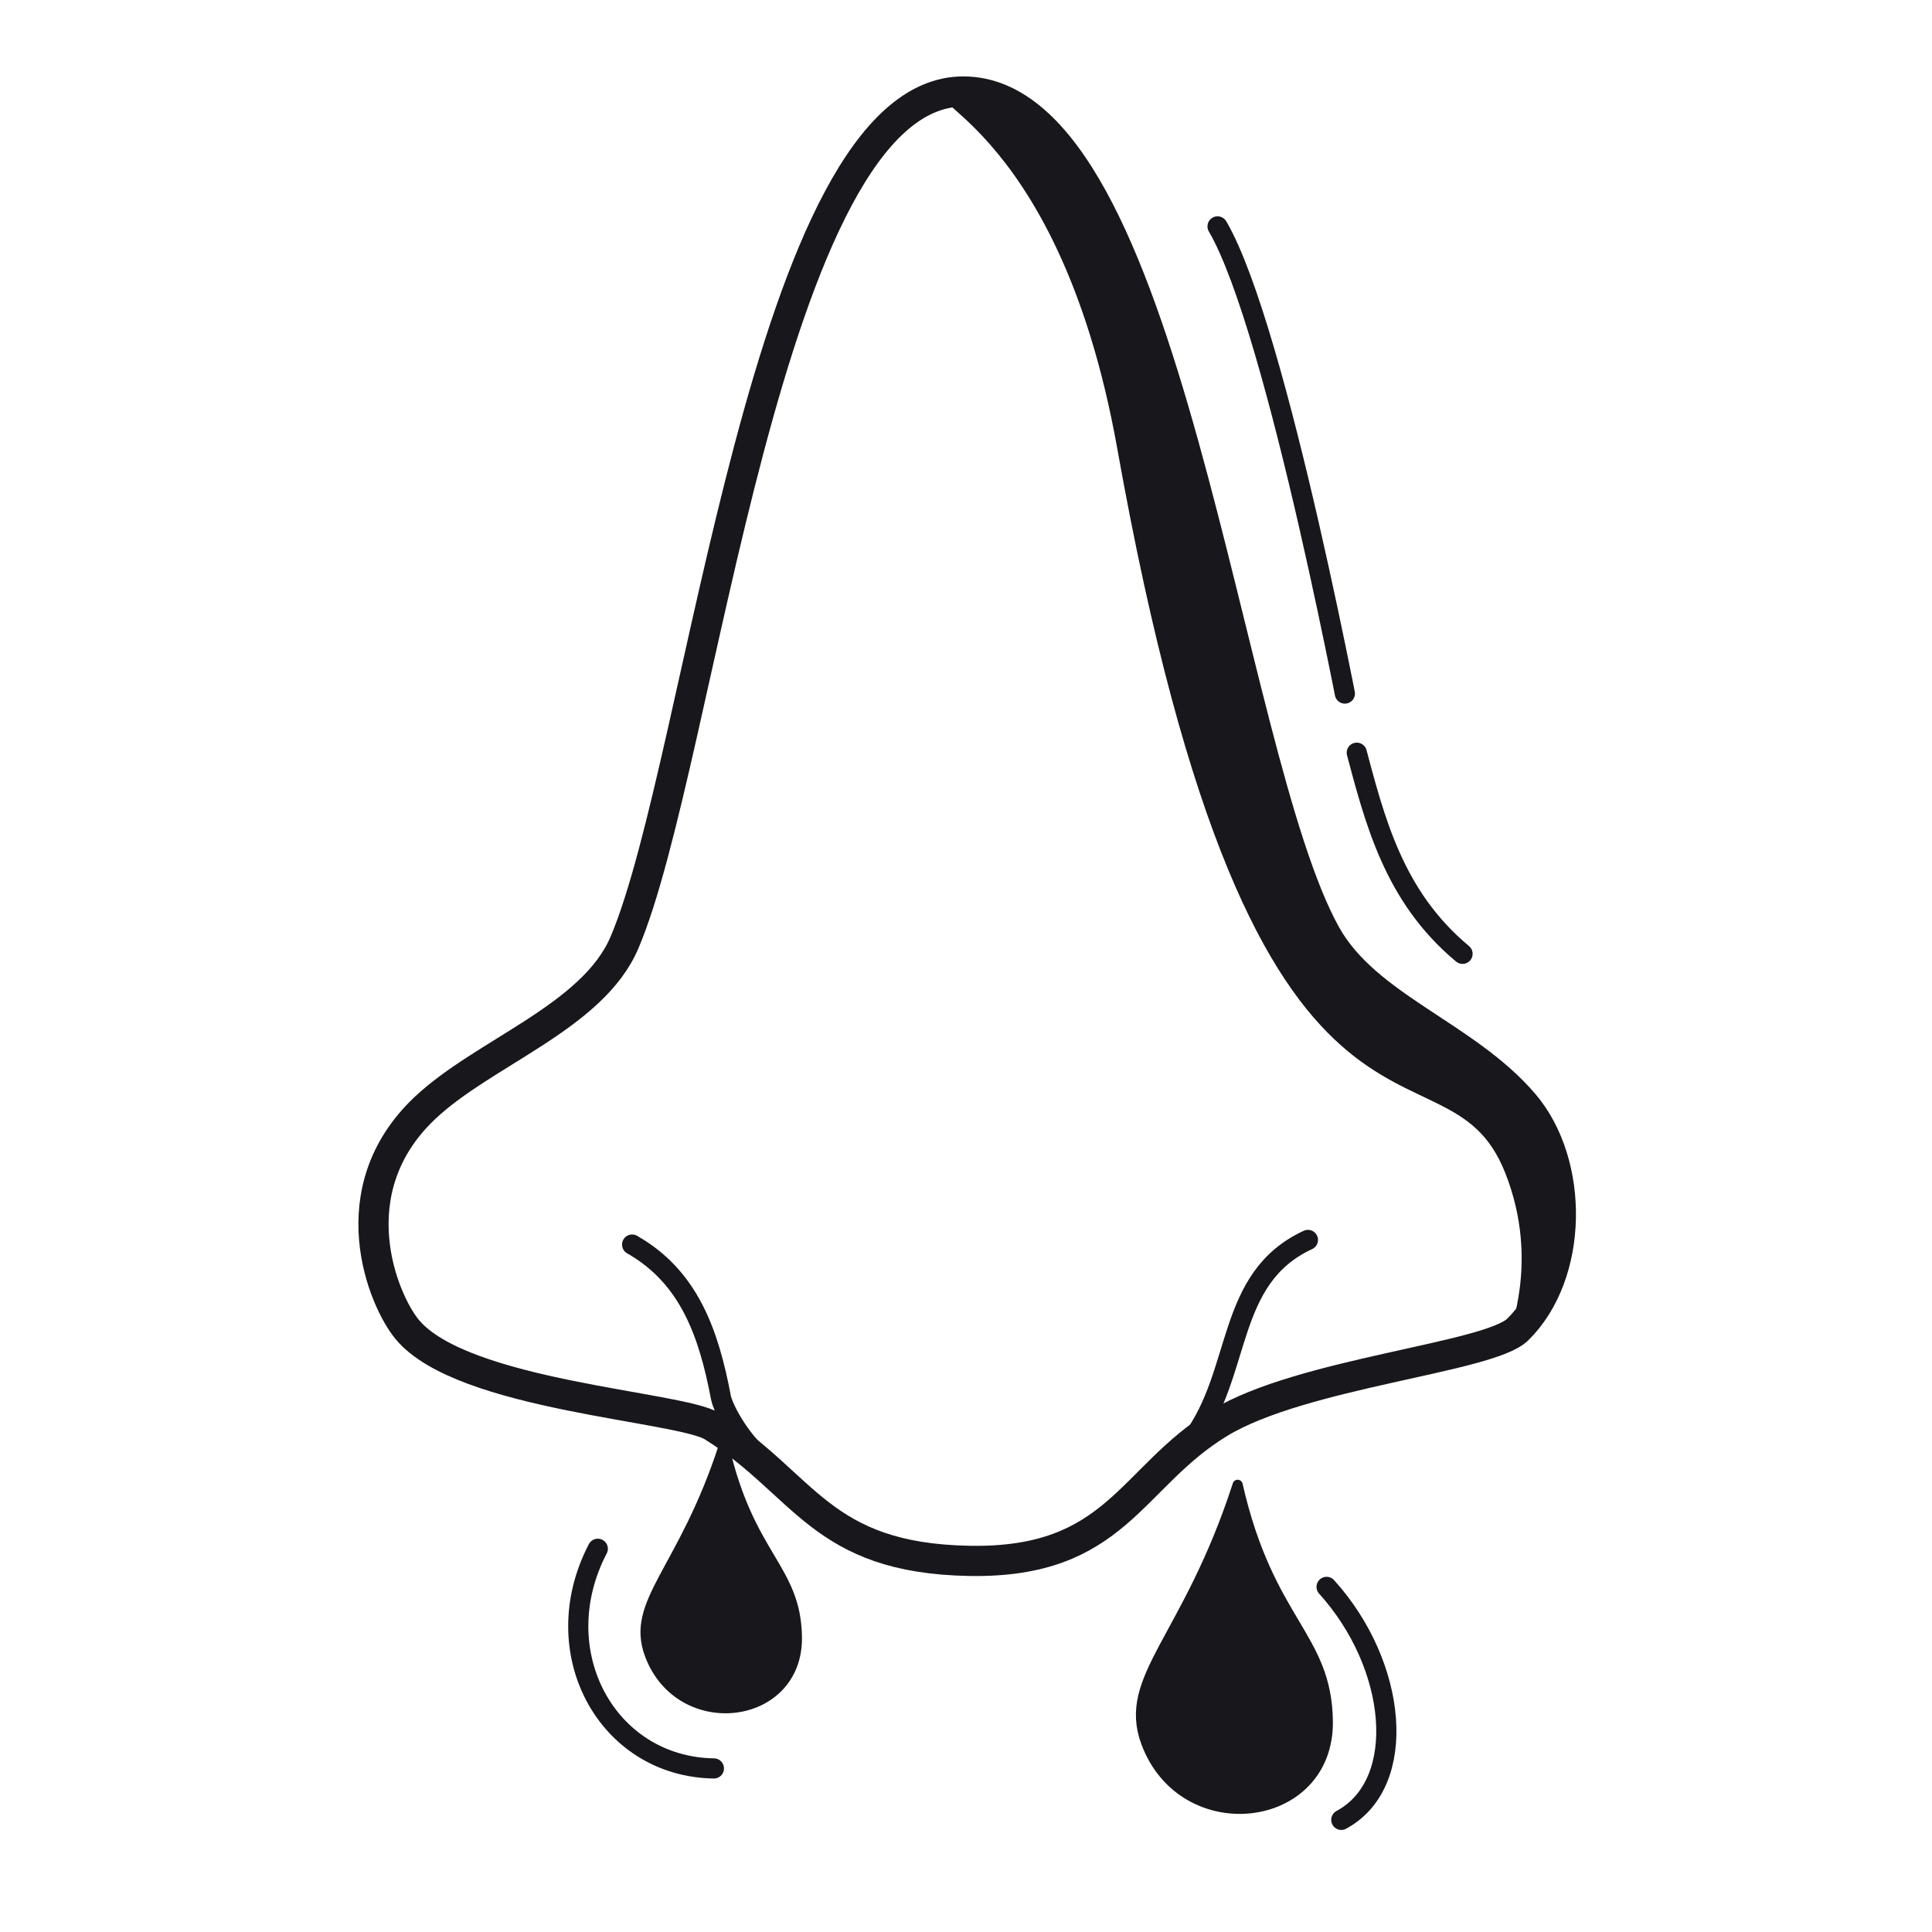
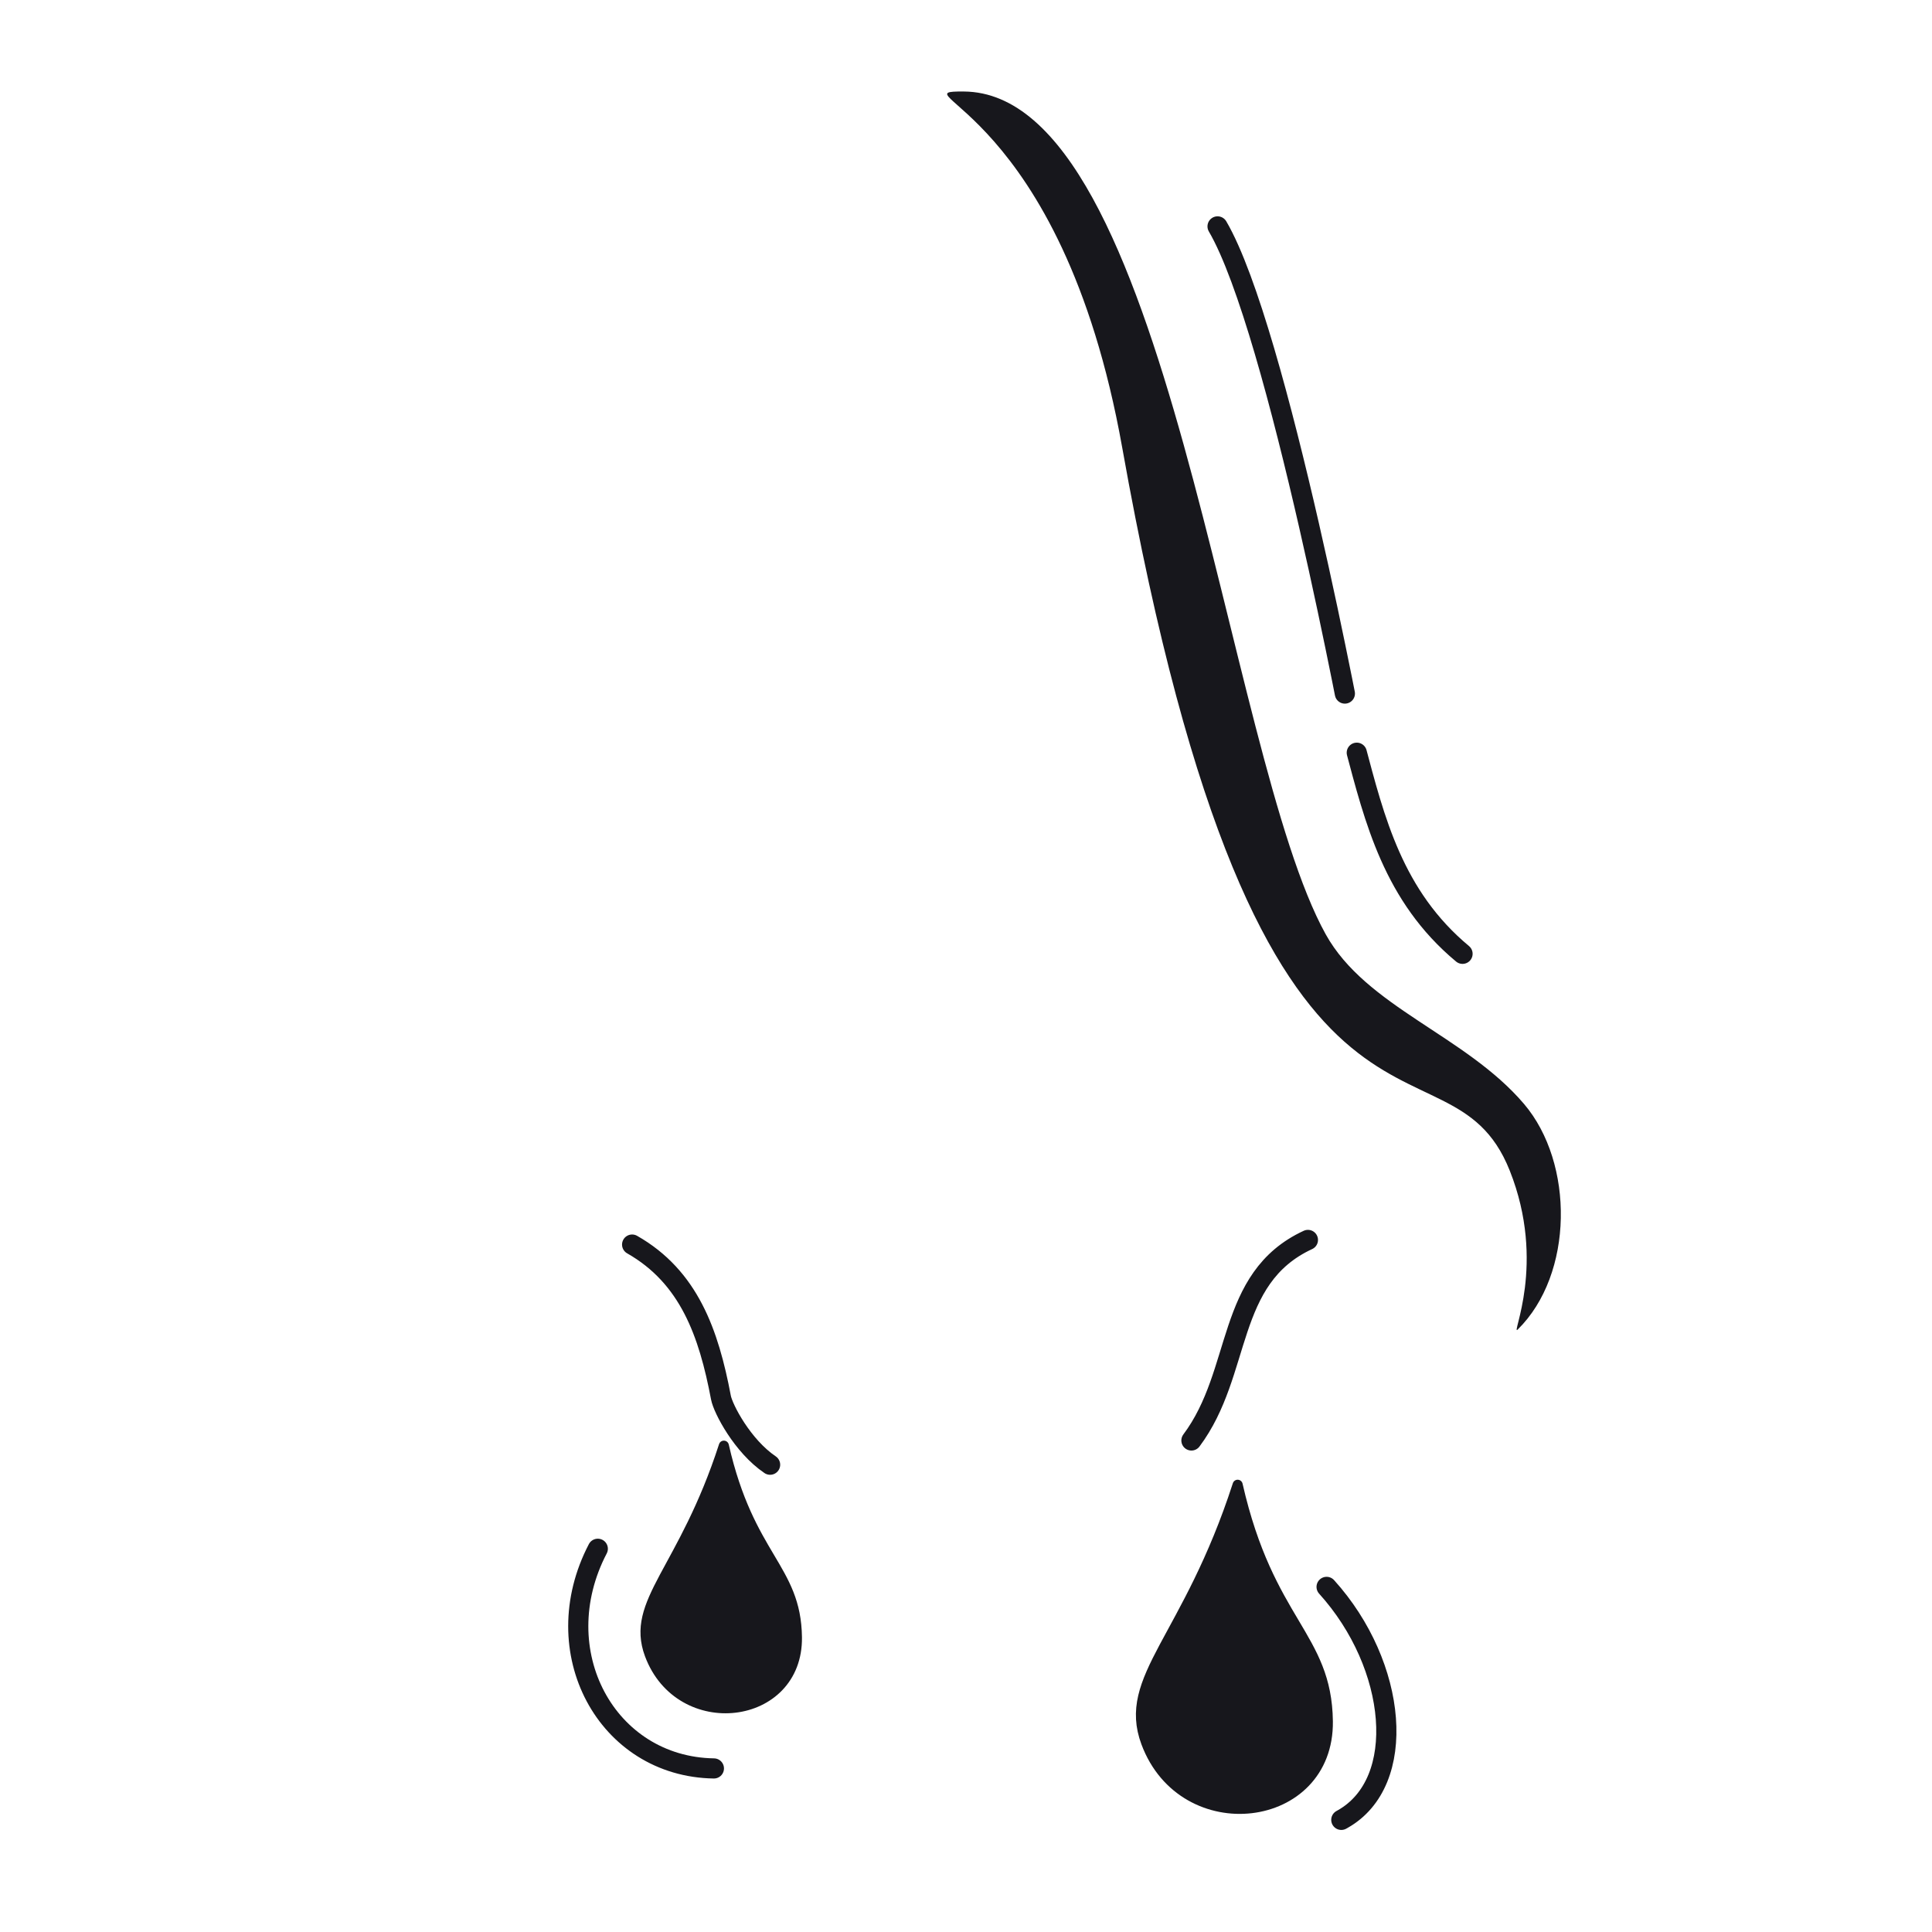
<svg xmlns="http://www.w3.org/2000/svg" width="192" height="192" style="width:100%;height:100%;transform:translate3d(0,0,0);content-visibility:visible" viewBox="0 0 192 192">
  <defs>
    <clipPath id="a">
      <path d="M0 0h192v192H0z" />
    </clipPath>
    <clipPath id="c">
      <path d="M0 0h192v192H0z" />
    </clipPath>
    <clipPath id="b">
      <path d="M0 0h192v192H0z" />
    </clipPath>
  </defs>
  <g clip-path="url(#a)">
    <g clip-path="url(#b)" style="display:block">
      <path fill="none" stroke="#17171C" stroke-linecap="round" stroke-linejoin="round" stroke-width="2.002" d="M6.74 10.915C-3.929 10.752-10.118-.721-4.798-10.915" class="primary" style="display:block" transform="translate(64.207 164.83)" />
      <g style="display:block">
        <path fill="none" stroke="#17171C" stroke-linecap="round" stroke-linejoin="round" d="M64.569 164.429c-1.956-5.249 3.338-8.311 7.367-20.761 2.534 11.123 7.177 12.145 7.262 19.047.103 8.332-11.637 9.746-14.629 1.714" class="primary" />
        <path fill="#17171C" d="M64.569 164.429c-1.956-5.249 3.338-8.311 7.367-20.761 2.534 11.123 7.177 12.145 7.262 19.047.103 8.332-11.637 9.746-14.629 1.714" class="primary" />
      </g>
      <path fill="none" stroke="#17171C" stroke-linecap="round" stroke-linejoin="round" stroke-width="2.005" d="m-1.507 11.613.134-.075C5.145 7.871 4.091-3.73-2.969-11.538" class="primary" style="display:block" transform="translate(134.805 169.242)" />
      <g style="display:block">
        <path fill="none" stroke="#17171C" stroke-linecap="round" stroke-linejoin="round" d="M113.903 173.178c-2.414-6.479 4.12-10.259 9.093-25.625 3.127 13.729 8.859 14.991 8.964 23.51.127 10.284-14.364 12.028-18.057 2.115" class="primary" />
        <path fill="#17171C" d="M113.903 173.178c-2.414-6.479 4.12-10.259 9.093-25.625 3.127 13.729 8.859 14.991 8.964 23.51.127 10.284-14.364 12.028-18.057 2.115" class="primary" />
      </g>
      <g style="display:block">
        <path fill="#17171C" d="M111.528 44.503C105.476 10.584 88.89 9.059 95.769 9.094c20.392.106 25.949 65.701 35.98 83.758 4.028 7.25 13.875 10.015 19.701 16.85 5.017 5.885 4.956 16.942-.622 22.426-.738.725 2.903-6.515-.794-15.8-6.274-15.752-24.704 5.542-38.506-71.825" class="primary" />
-         <path fill="none" stroke="#17171C" stroke-linecap="round" stroke-linejoin="round" stroke-width="1.002" d="M111.528 44.503C105.476 10.584 88.89 9.059 95.769 9.094c20.392.106 25.949 65.701 35.98 83.758 4.028 7.25 13.875 10.015 19.701 16.85 5.017 5.885 4.956 16.942-.622 22.426-.738.725 2.903-6.515-.794-15.8-6.274-15.752-24.704 5.542-38.506-71.825" class="primary" />
      </g>
      <g fill="none" stroke="#17171C" stroke-linecap="round" stroke-linejoin="round" style="display:block">
-         <path stroke-width="3" d="M62.049 93.695C69.754 75.649 76.14 8.993 95.77 9.094c20.392.106 25.948 65.7 35.979 83.757 4.028 7.25 13.876 10.016 19.702 16.851 5.017 5.885 4.956 16.942-.622 22.426-2.864 2.814-21.453 4.303-29.657 9.295-8.864 5.394-10.214 13.941-24.796 13.696-14.889-.251-16.337-7.624-25.561-13.365-3.253-2.026-24.885-3.018-30.355-9.642-2.412-2.921-6.92-13.77 1.741-21.975 5.852-5.544 16.694-9.056 19.848-16.442" class="primary" />
        <path stroke-width="2.002" d="M62.819 123.684c5.655 3.216 7.615 8.793 8.826 15.202.21 1.115 2.138 4.814 4.888 6.676m53.447-22.339c-8.238 3.817-6.488 13.126-11.578 19.93" class="primary" />
      </g>
      <path fill="none" stroke="#17171C" stroke-dasharray="50 6" stroke-dashoffset="-29" stroke-linecap="round" stroke-linejoin="round" stroke-width="2.005" d="M5.335 10.291c-6.9-5.739-8.741-13.357-10.67-20.582 0 0-7.675-41.455-13.675-51.705" class="primary" style="display:block" transform="translate(140.01 84.496)" />
    </g>
    <g clip-path="url(#c)" style="display:none">
      <path fill="none" class="primary" style="display:none" />
      <g style="display:none">
        <path fill="none" class="primary" />
        <path class="primary" />
      </g>
      <path fill="none" class="primary" style="display:none" />
      <g style="display:none">
        <path fill="none" class="primary" />
        <path class="primary" />
      </g>
      <g style="display:none">
        <path class="primary" />
        <path fill="none" class="primary" />
      </g>
      <g fill="none" style="display:none">
        <path class="primary" />
        <path class="primary" />
        <path class="primary" />
      </g>
      <path fill="none" class="primary" style="display:none" />
    </g>
  </g>
</svg>